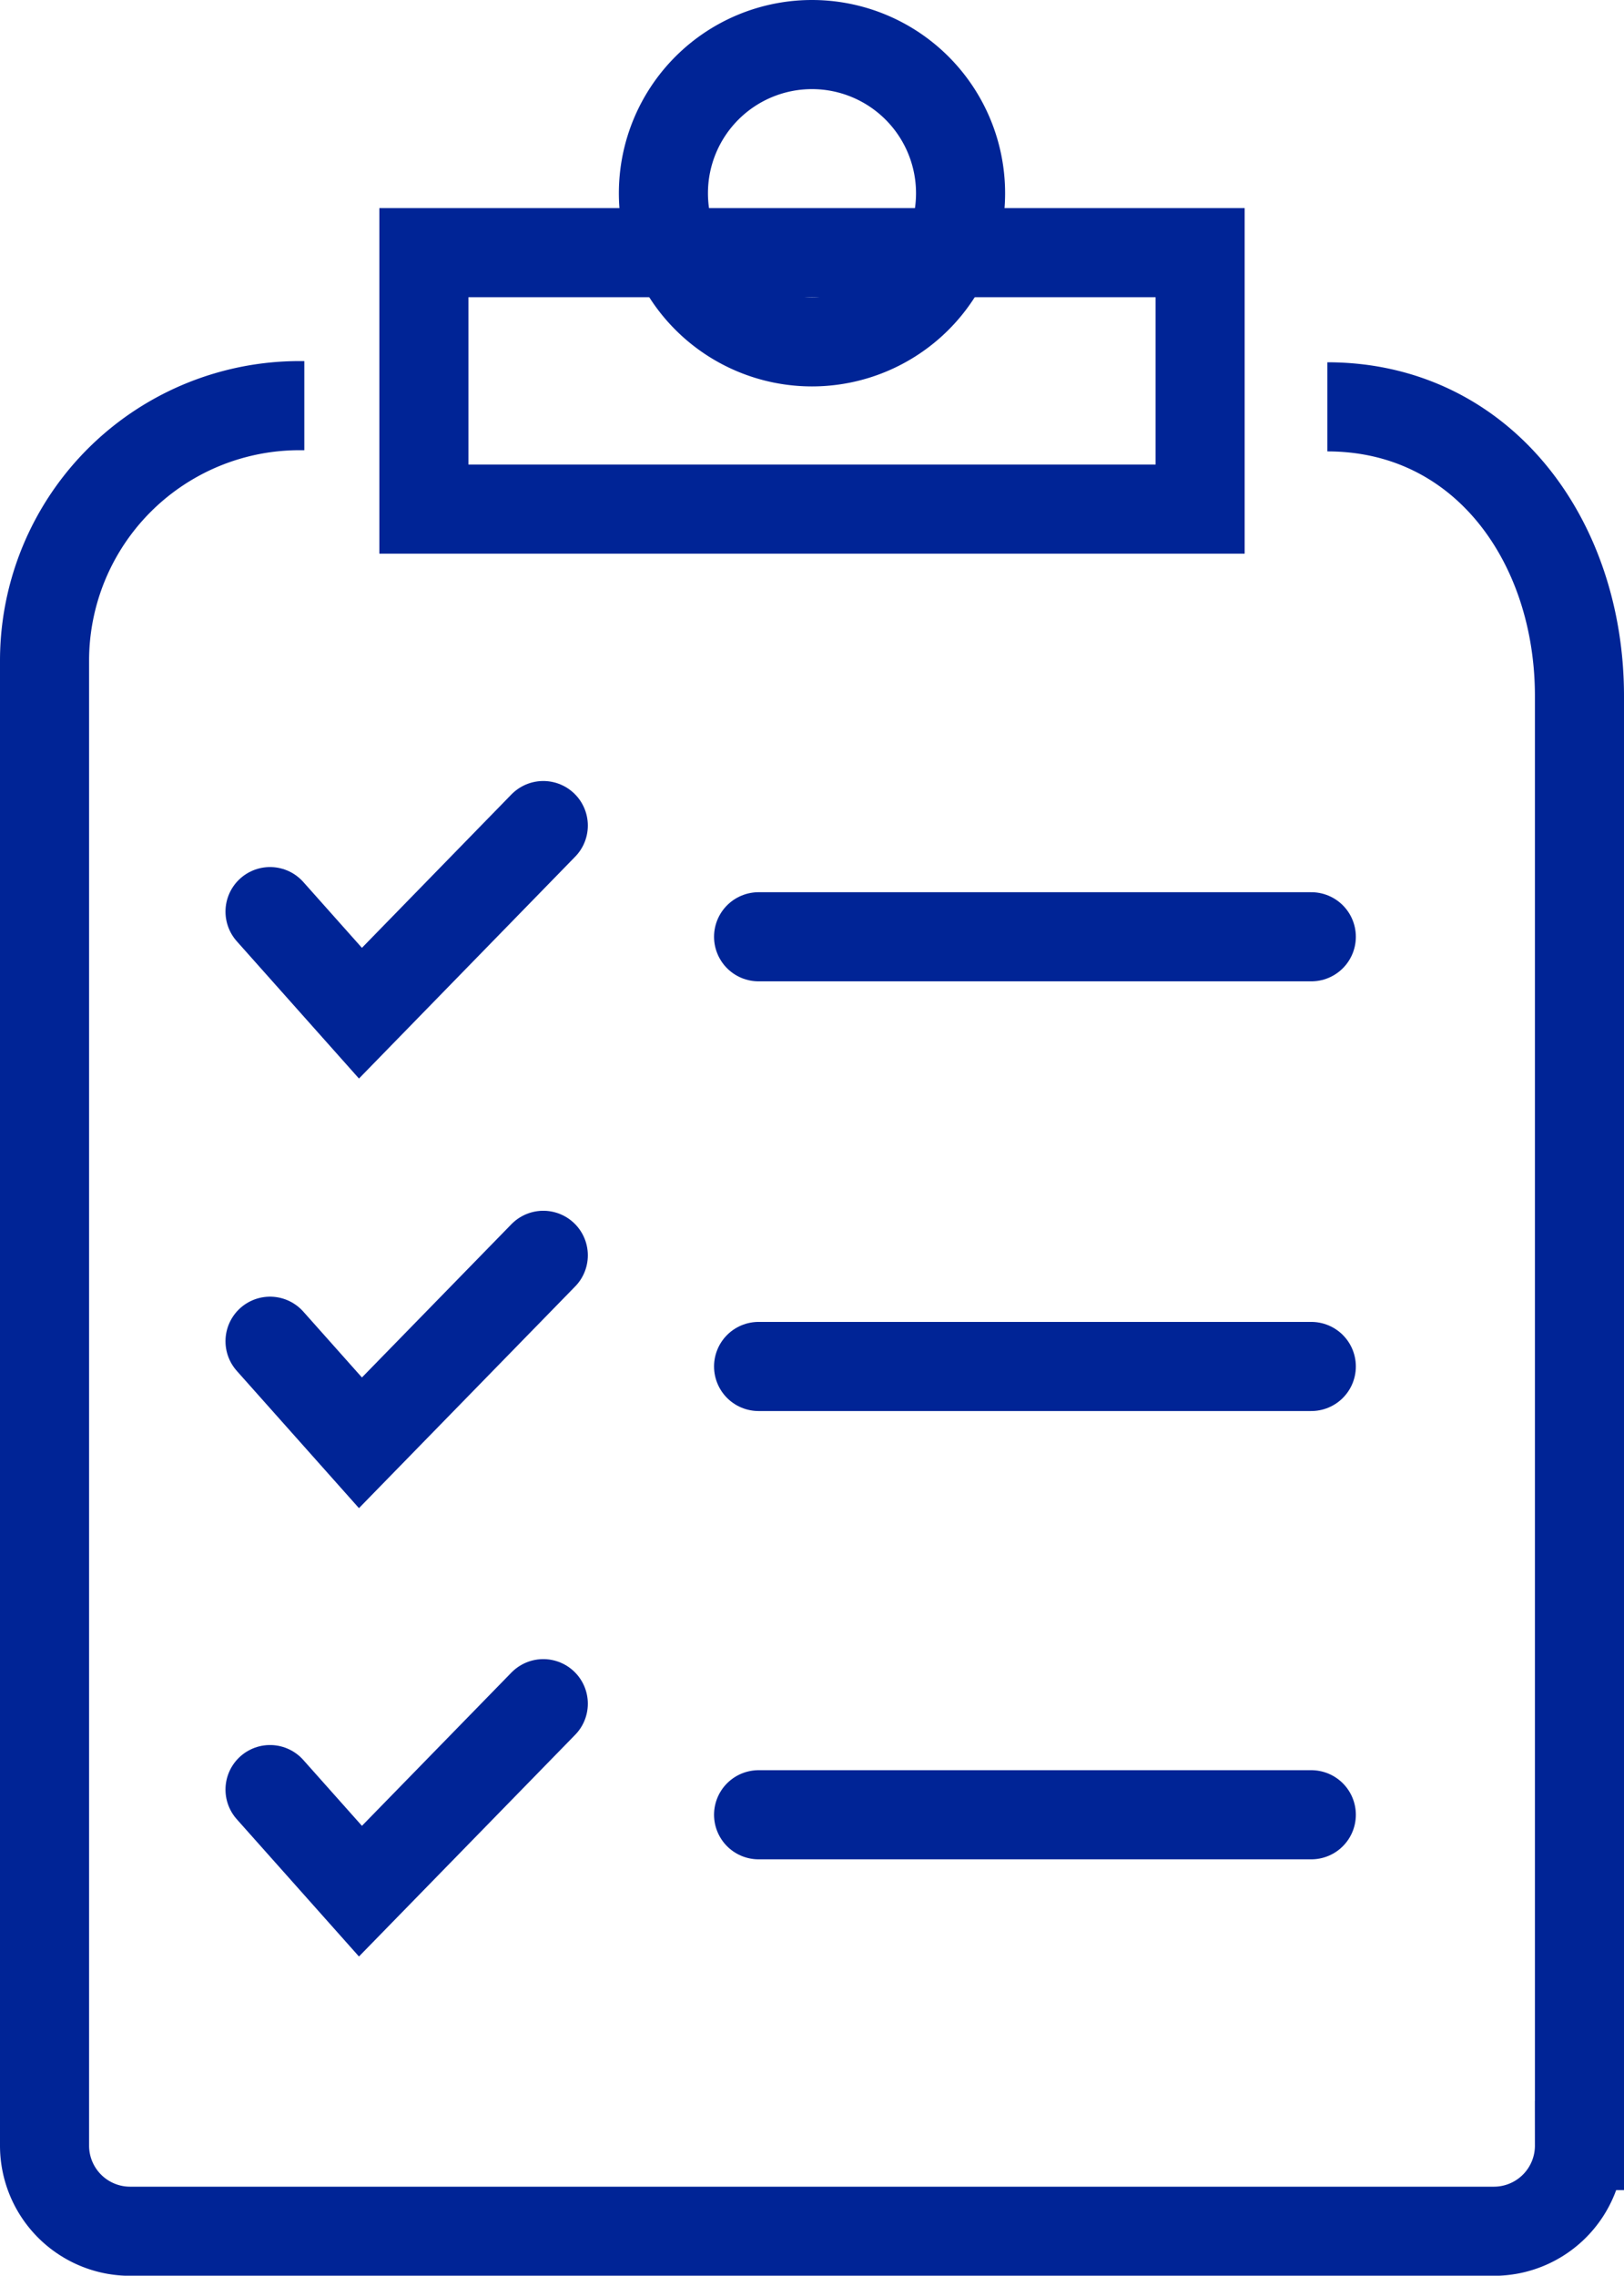
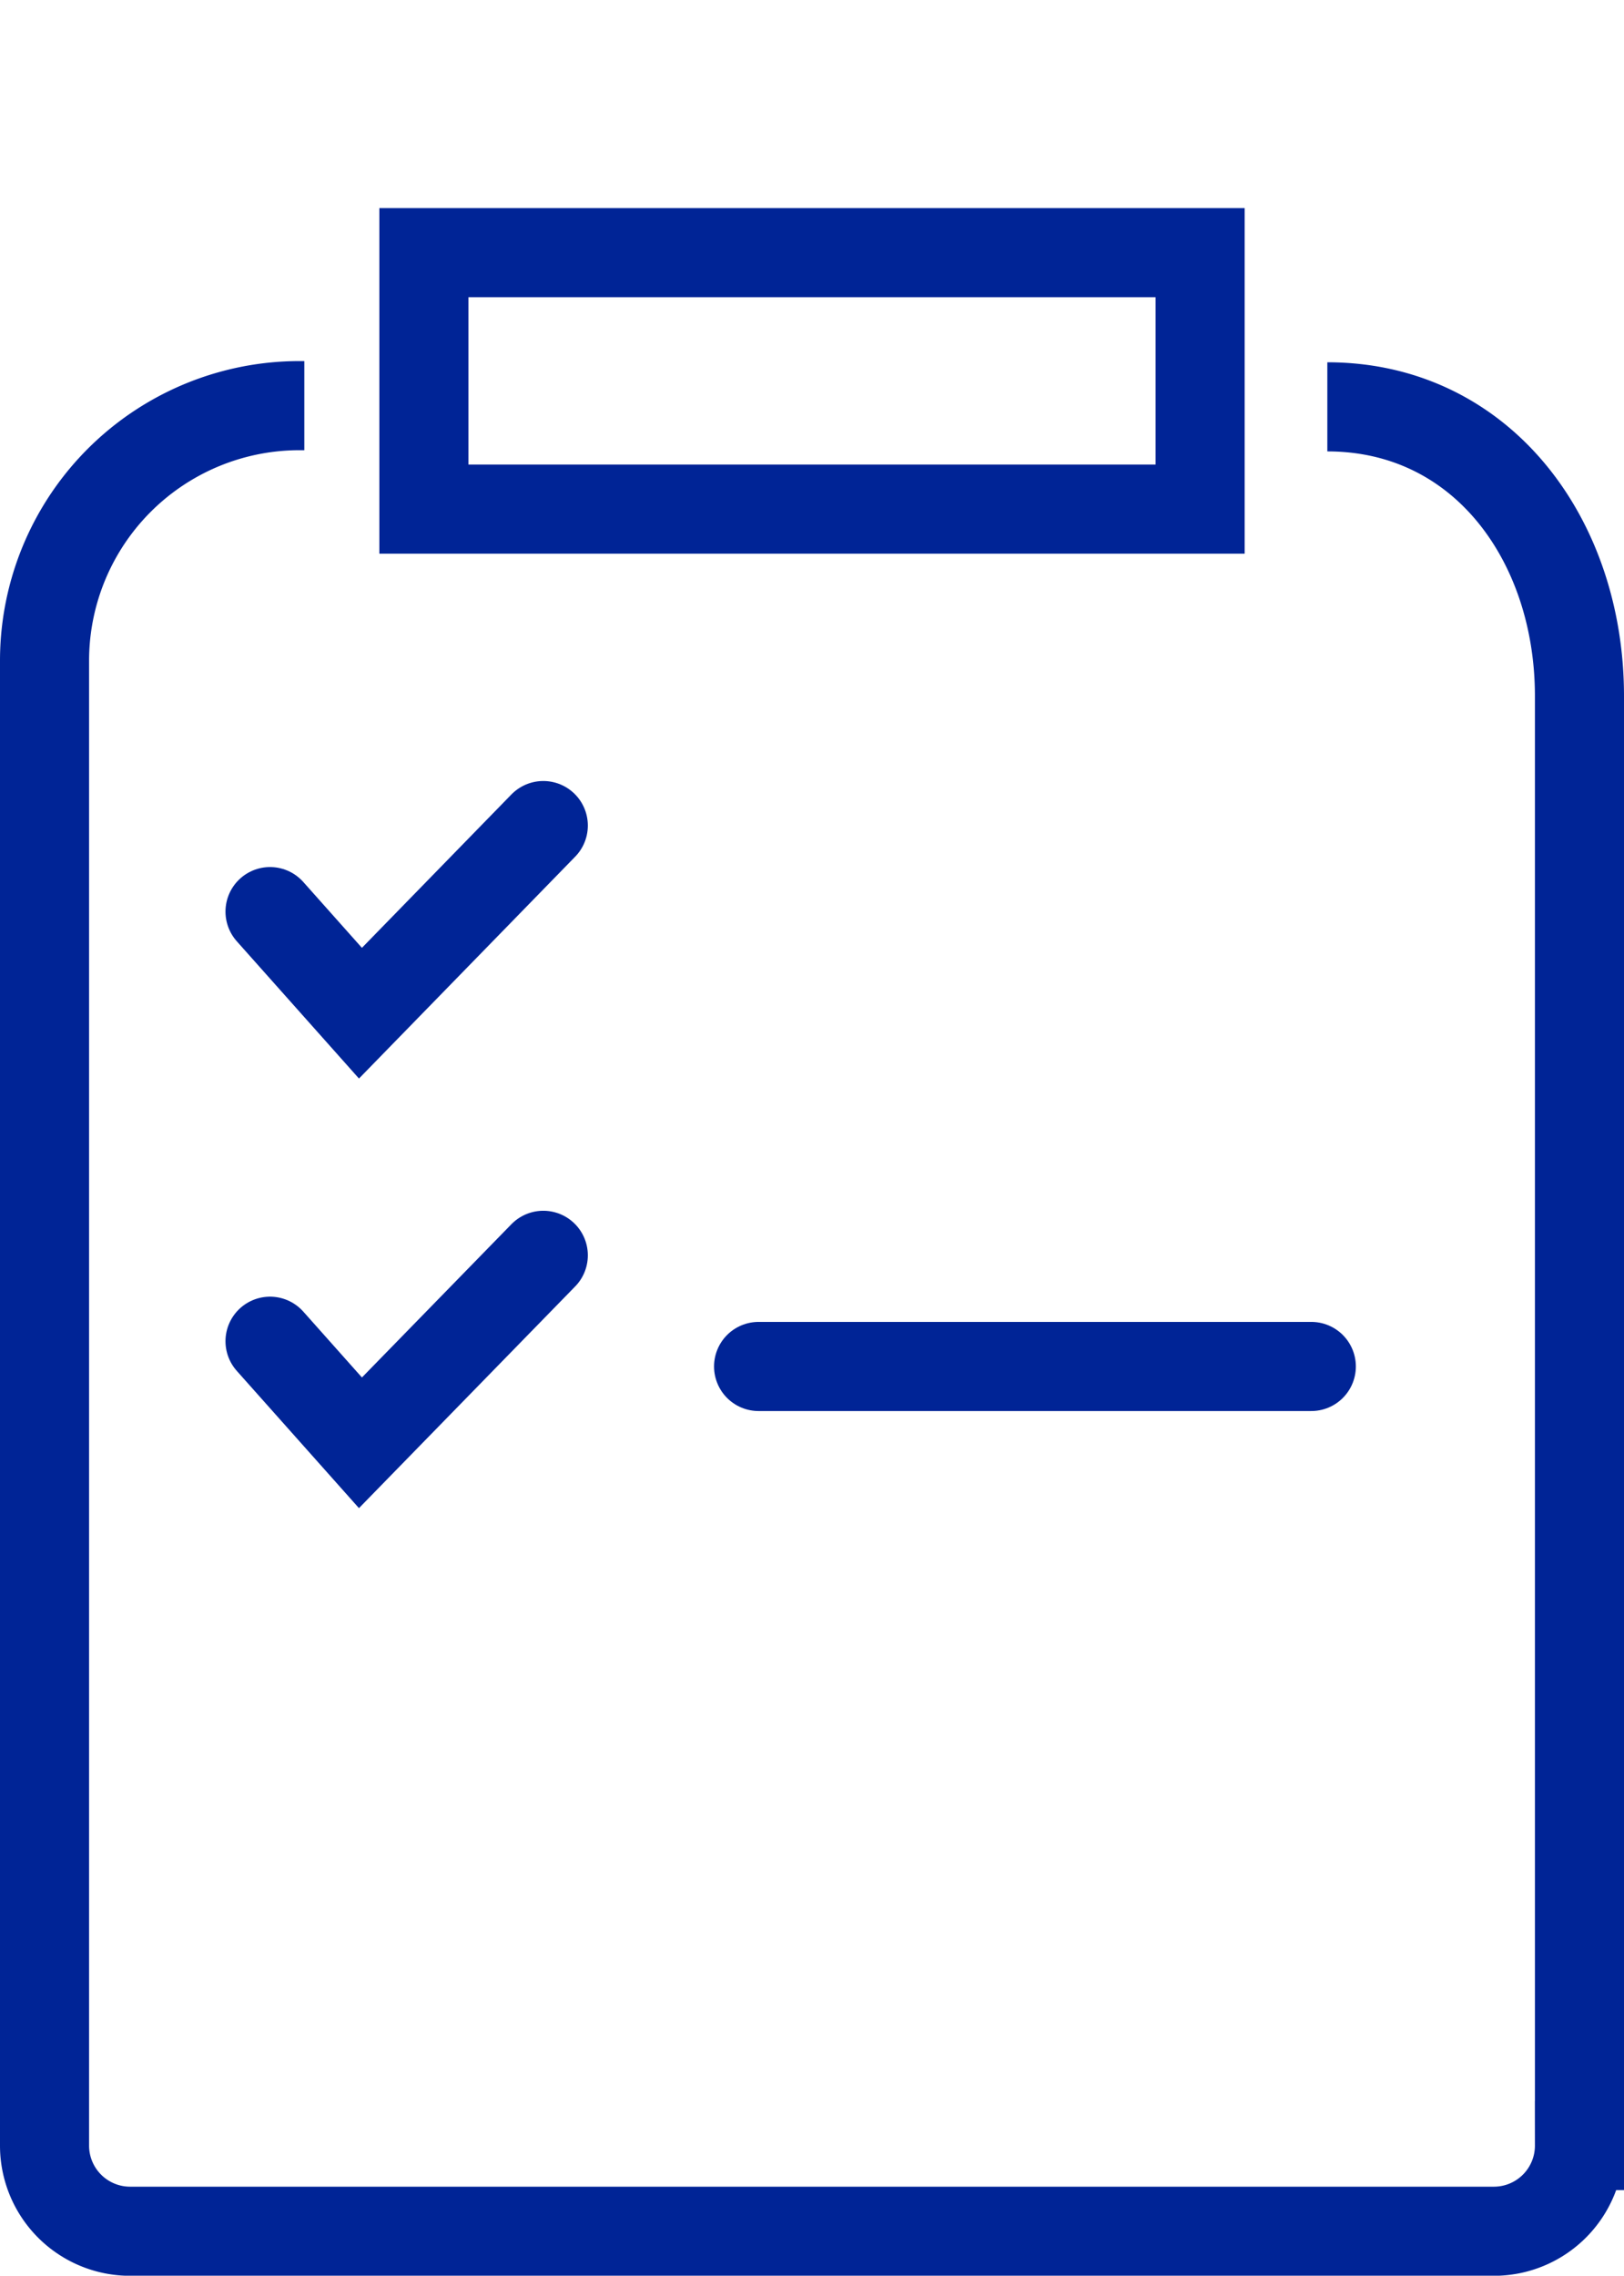
<svg xmlns="http://www.w3.org/2000/svg" width="69.277" height="97.03" viewBox="0 0 69.277 97.03">
  <g id="icon-32-65" transform="translate(1180.71 -510.265)">
    <path id="Path_11" data-name="Path 11" d="M522.652,908c6.61,0,10.755,5.7,10.755,12.333v61.8a3.651,3.651,0,0,1-3.655,3.655H471.585a3.651,3.651,0,0,1-3.655-3.655V918.813a10.876,10.876,0,0,1,10.965-10.864h.117" transform="translate(-1646.74 -380.388)" fill="none" stroke="#002496" stroke-miterlimit="10" stroke-width="3.8" />
-     <path id="Path_12" data-name="Path 12" d="M514.555,894.488a6.338,6.338,0,1,1-6.338-6.338A6.339,6.339,0,0,1,514.555,894.488Z" transform="translate(-1654.289 -375.985)" fill="none" stroke="#002496" stroke-miterlimit="10" stroke-width="3.8" />
+     <path id="Path_12" data-name="Path 12" d="M514.555,894.488A6.339,6.339,0,0,1,514.555,894.488Z" transform="translate(-1654.289 -375.985)" fill="none" stroke="#002496" stroke-miterlimit="10" stroke-width="3.8" />
    <rect id="Rectangle_9" data-name="Rectangle 9" width="33.112" height="10.934" transform="translate(-1162.627 521.038)" fill="none" stroke="#002496" stroke-miterlimit="10" stroke-width="3.8" />
    <path id="Path_13" data-name="Path 13" d="M480.3,934.641l3.857,4.331,7.8-8" transform="translate(-1649.491 -385.507)" fill="none" stroke="#002496" stroke-linecap="round" stroke-miterlimit="10" stroke-width="3.8" />
-     <line id="Line_1" data-name="Line 1" x2="23.578" transform="translate(-1148.35 550.207)" fill="none" stroke="#002496" stroke-linecap="round" stroke-miterlimit="10" stroke-width="3.8" />
    <path id="Path_14" data-name="Path 14" d="M480.3,958.2l3.857,4.331,7.8-7.994" transform="translate(-1649.491 -390.748)" fill="none" stroke="#002496" stroke-linecap="round" stroke-miterlimit="10" stroke-width="3.8" />
    <line id="Line_2" data-name="Line 2" x2="23.578" transform="translate(-1148.35 568.528)" fill="none" stroke="#002496" stroke-linecap="round" stroke-miterlimit="10" stroke-width="3.8" />
-     <path id="Path_15" data-name="Path 15" d="M480.3,982.783l3.857,4.331,7.8-7.994" transform="translate(-1649.491 -396.214)" fill="none" stroke="#002496" stroke-linecap="round" stroke-miterlimit="10" stroke-width="3.8" />
-     <line id="Line_3" data-name="Line 3" x2="23.578" transform="translate(-1148.35 587.642)" fill="none" stroke="#002496" stroke-linecap="round" stroke-miterlimit="10" stroke-width="3.8" />
  </g>
</svg>